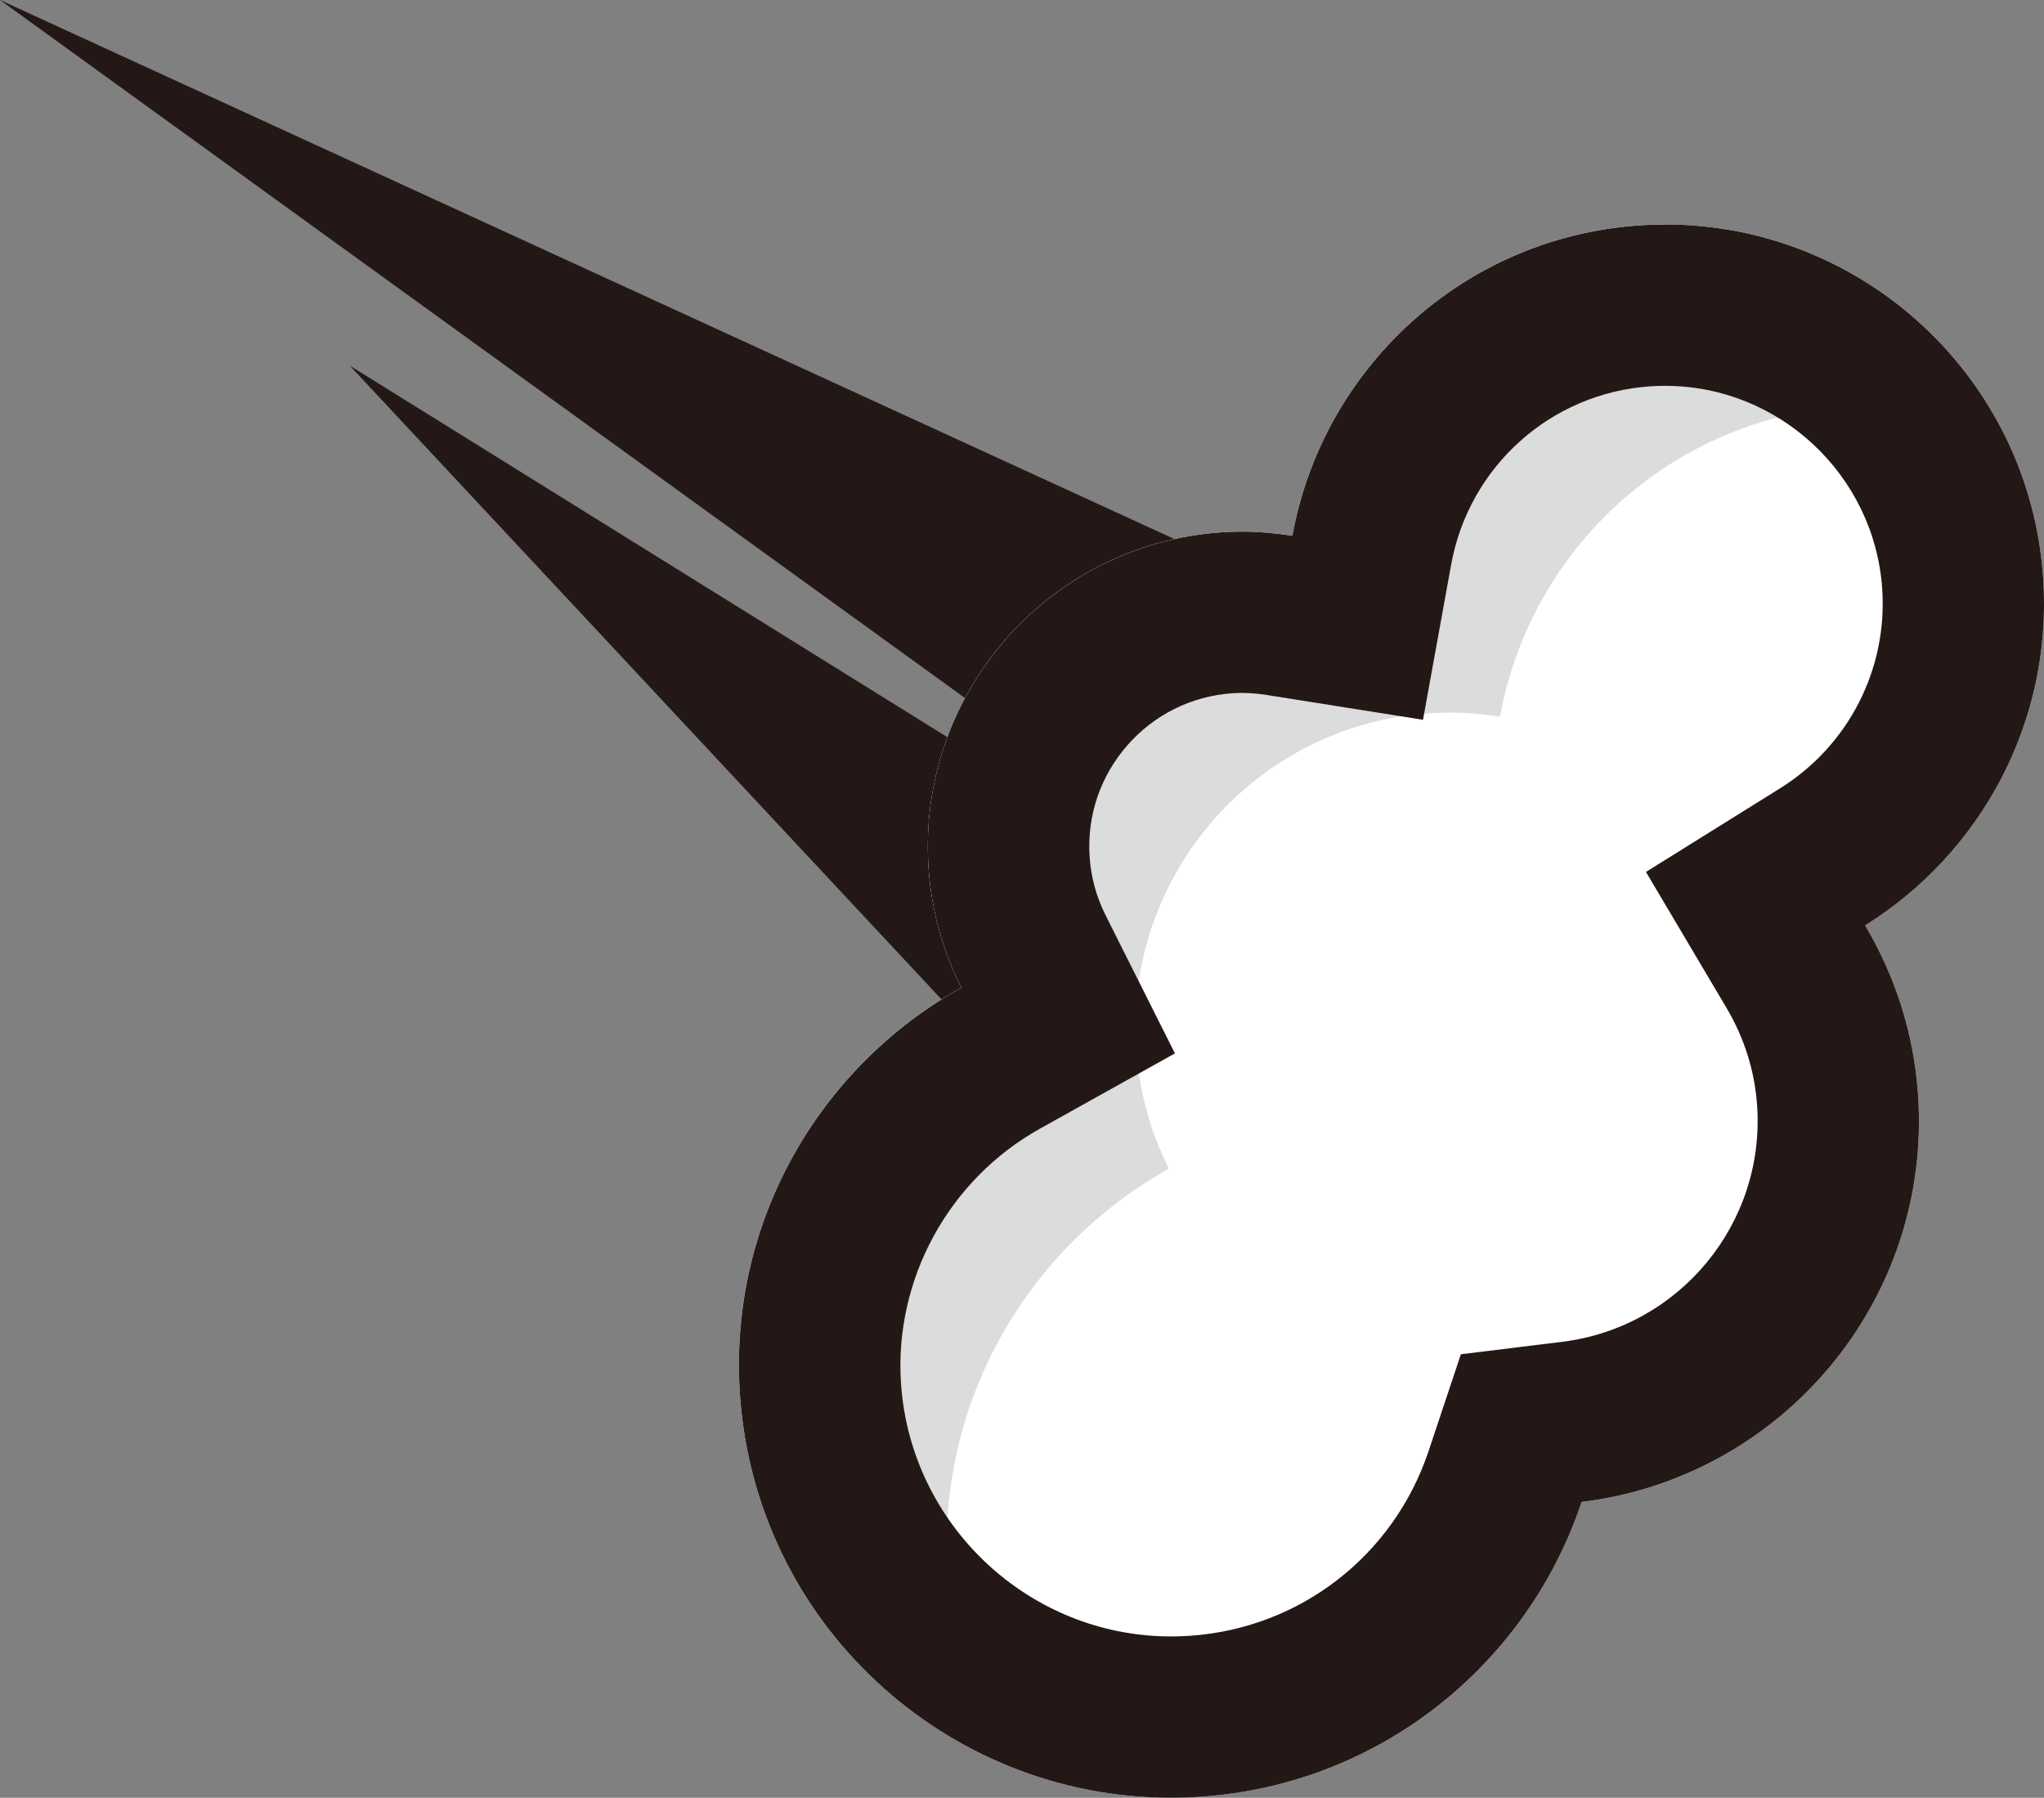
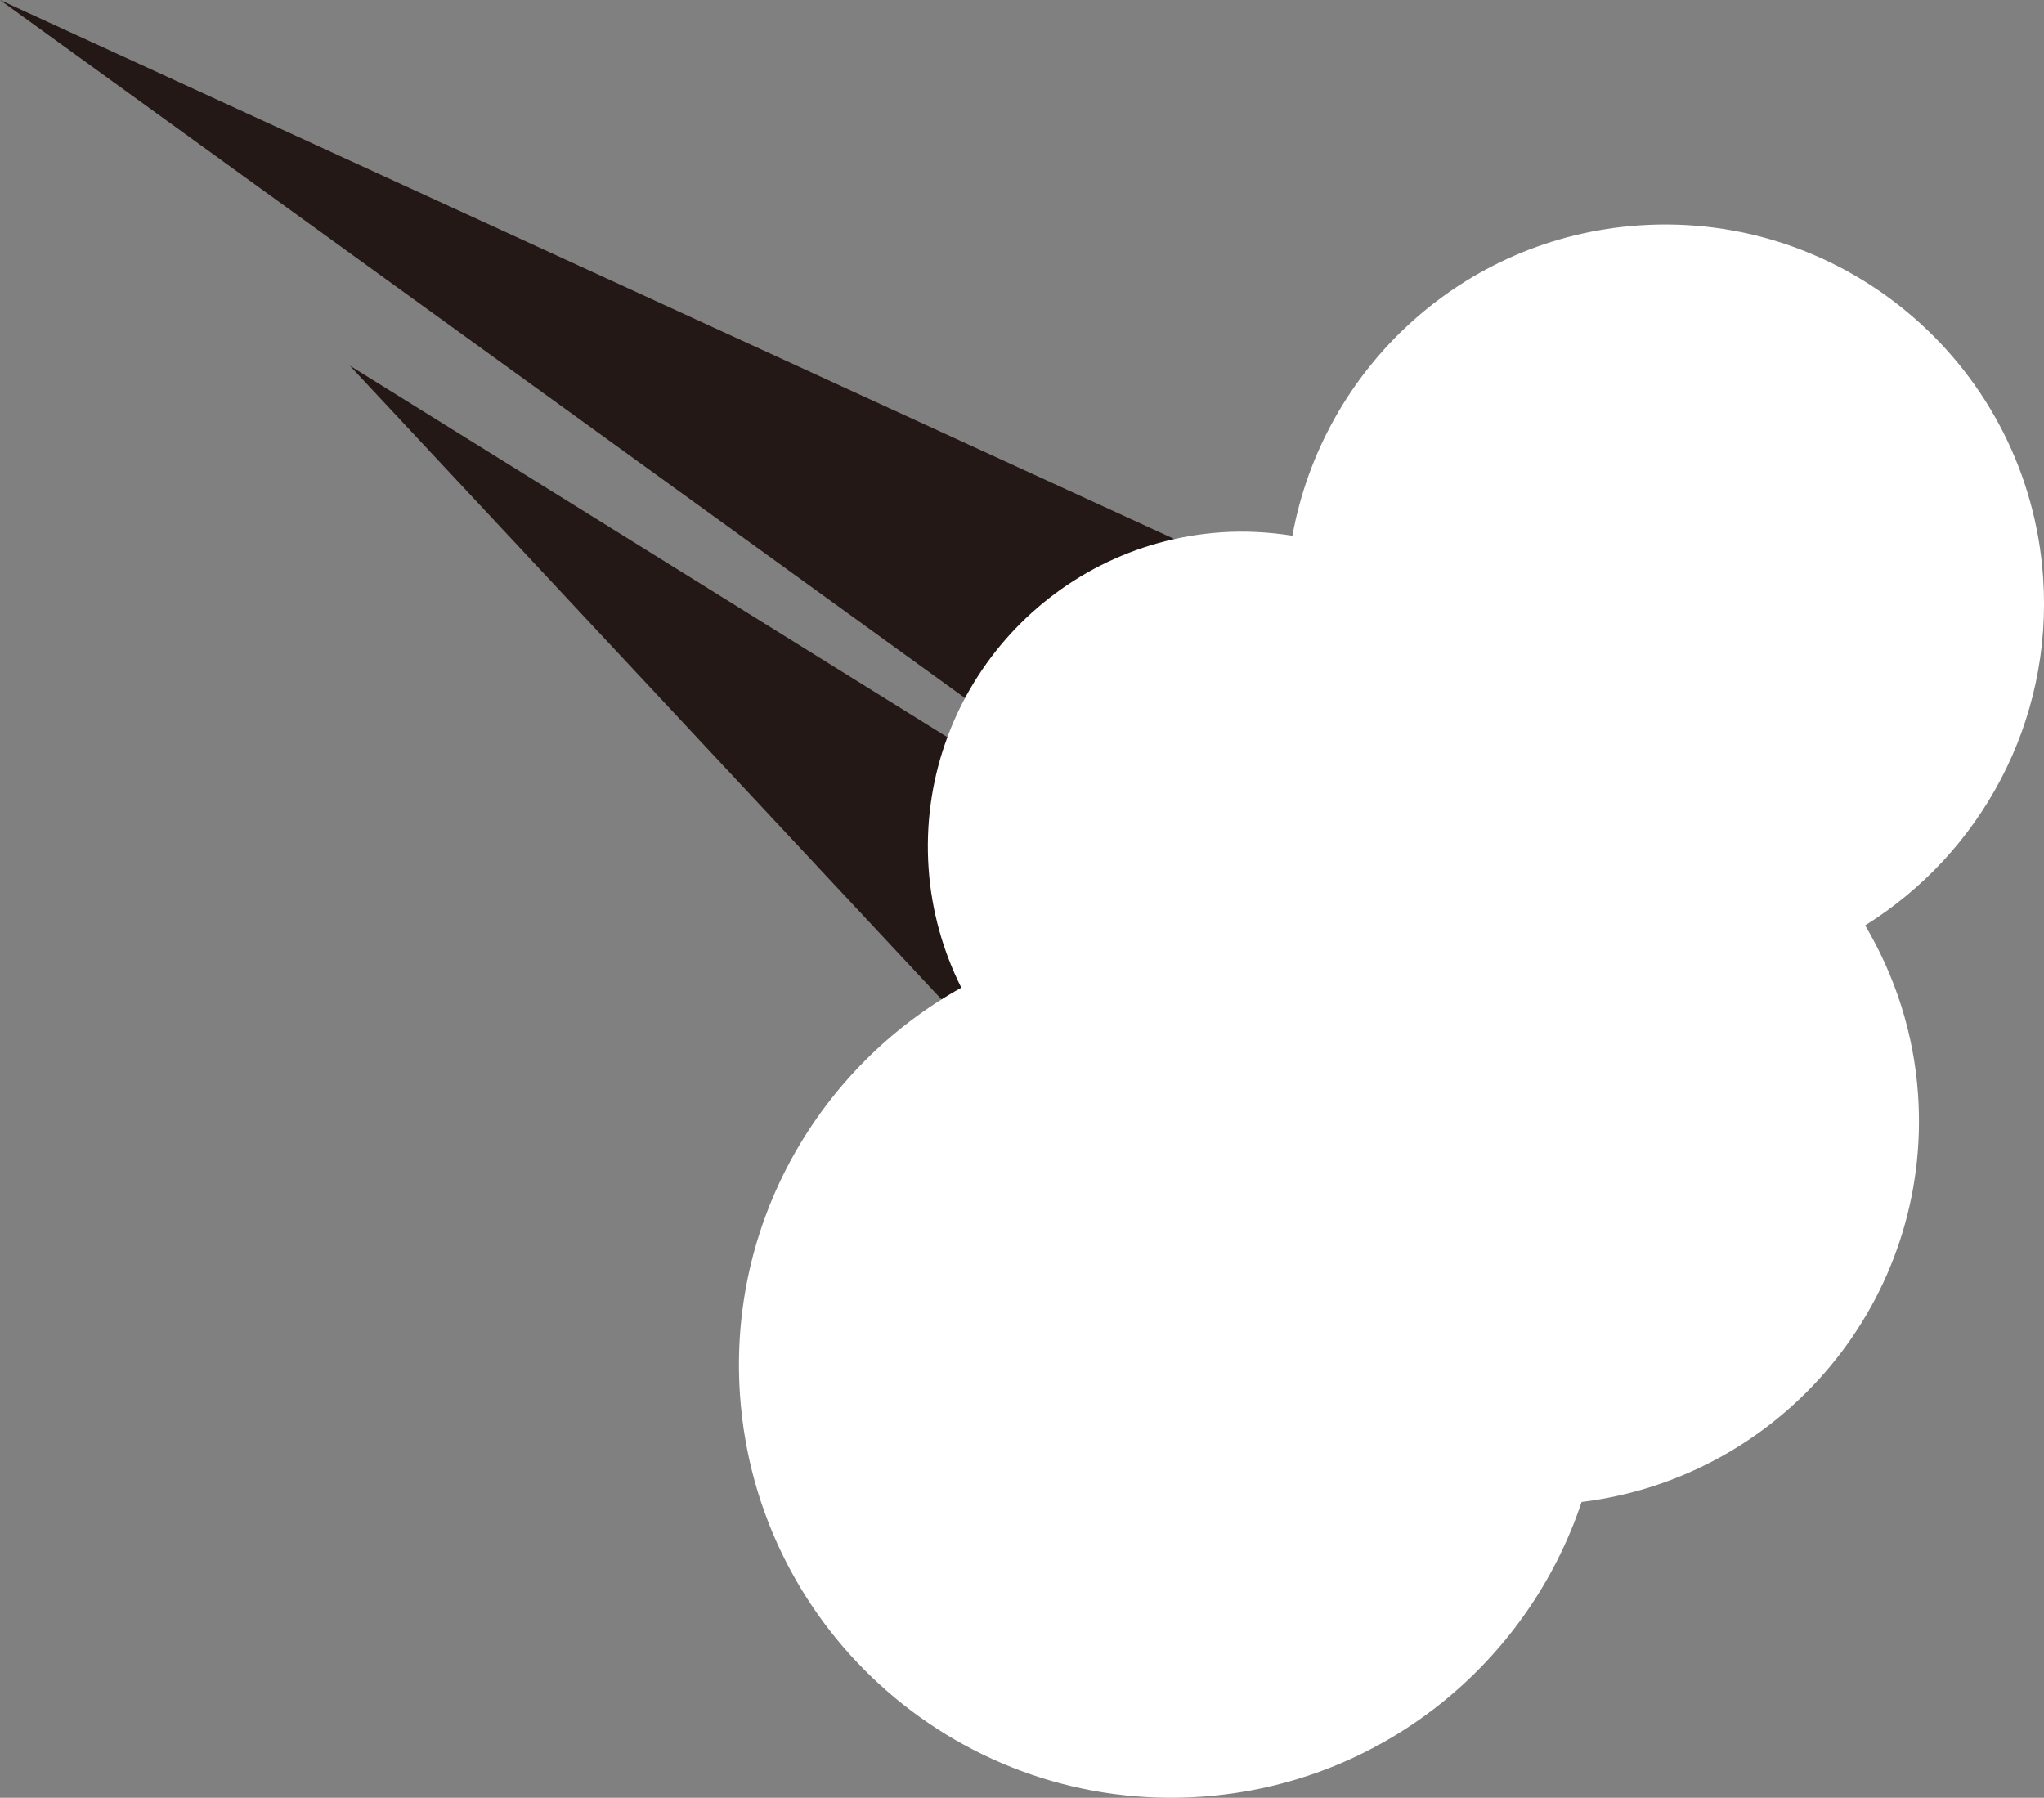
<svg xmlns="http://www.w3.org/2000/svg" id="_レイヤー_2" data-name="レイヤー 2" width="37.671" height="33.131" viewBox="0 0 37.671 33.131">
  <rect x="0" y="0" width="37.671" height="33.131" fill="#808080" stroke="none" />
  <defs>
    <style>
      .cls-1 {
        fill: #dbdcdc;
      }

      .cls-2 {
        fill: #231815;
      }

      .cls-3 {
        fill: #fff;
      }
    </style>
  </defs>
  <g id="contents">
    <g>
      <polygon class="cls-2" points="21.306 22.652 6.446 6.738 26.865 19.432 0 0 28.891 13.26 21.306 22.652" />
      <path class="cls-3" d="M13.638,25.707c.301,4.391,4.106,7.707,8.497,7.405,3.32-.228,6.022-2.459,7.014-5.432,3.71-.456,6.46-3.733,6.201-7.507-.078-1.141-.429-2.197-.975-3.119,2.121-1.322,3.463-3.741,3.28-6.409-.264-3.849-3.599-6.755-7.448-6.491-3.257.224-5.83,2.648-6.388,5.719-.425-.067-.863-.093-1.311-.063-3.199.22-5.613,2.99-5.394,6.189.054.792.268,1.535.603,2.203-2.612,1.456-4.298,4.322-4.079,7.504Z" />
-       <path class="cls-1" d="M13.638,25.707c.214,3.12,2.2,5.689,4.905,6.811-.604-1.029-.992-2.206-1.079-3.477-.218-3.182,1.467-6.047,4.079-7.504-.335-.668-.549-1.41-.603-2.203-.22-3.199,2.195-5.969,5.394-6.189.448-.031.886-.005,1.311.063.557-3.072,3.131-5.496,6.388-5.719.997-.068,1.957.079,2.841.398-1.247-2.38-3.813-3.927-6.666-3.731-3.257.224-5.83,2.648-6.388,5.719-.425-.067-.863-.093-1.311-.063-3.199.22-5.613,2.99-5.394,6.189.054.792.268,1.535.603,2.203-2.612,1.456-4.298,4.322-4.079,7.504Z" />
-       <path class="cls-2" d="M30.692,4.138l-0,2.973c2.097 0,3.853,1.642,3.997,3.738.102,1.483-.621,2.894-1.887,3.682l-2.467,1.538,1.482,2.501c.332.56.523,1.168.567,1.806.149,2.175-1.431,4.087-3.597,4.353l-1.863.229-.594,1.781c-.644,1.931-2.37,3.268-4.397,3.407-.118.008-.234.012-.35.012-2.612,0-4.798-2.045-4.977-4.655-.132-1.917.874-3.763,2.561-4.703l2.487-1.387-1.278-2.545c-.169-.337-.268-.698-.294-1.072-.052-.755.193-1.484.69-2.055.497-.57,1.186-.913,1.941-.965.058-.004.115-.006.172-.006.149,0,.307.013.469.039l2.872.456.519-2.861c.328-1.808,1.836-3.159,3.666-3.284.094-.006.188-.01.281-.01l.001-2.973M30.692,4.138c-.161,0-.322.005-.485.017-3.257.224-5.83,2.648-6.388,5.719-.305-.048-.617-.076-.935-.076-.125,0-.25.004-.376.013-3.198.22-5.614,2.99-5.394,6.189.054.792.268,1.535.603,2.203-2.612,1.456-4.298,4.322-4.079,7.504.289,4.205,3.79,7.424,7.943,7.424.183,0,.368-.006.554-.019,3.32-.228,6.022-2.46,7.014-5.432,3.71-.456,6.46-3.733,6.201-7.507-.078-1.141-.429-2.197-.975-3.119,2.121-1.322,3.463-3.741,3.28-6.409-.253-3.686-3.323-6.507-6.962-6.508h0Z" />
    </g>
  </g>
</svg>